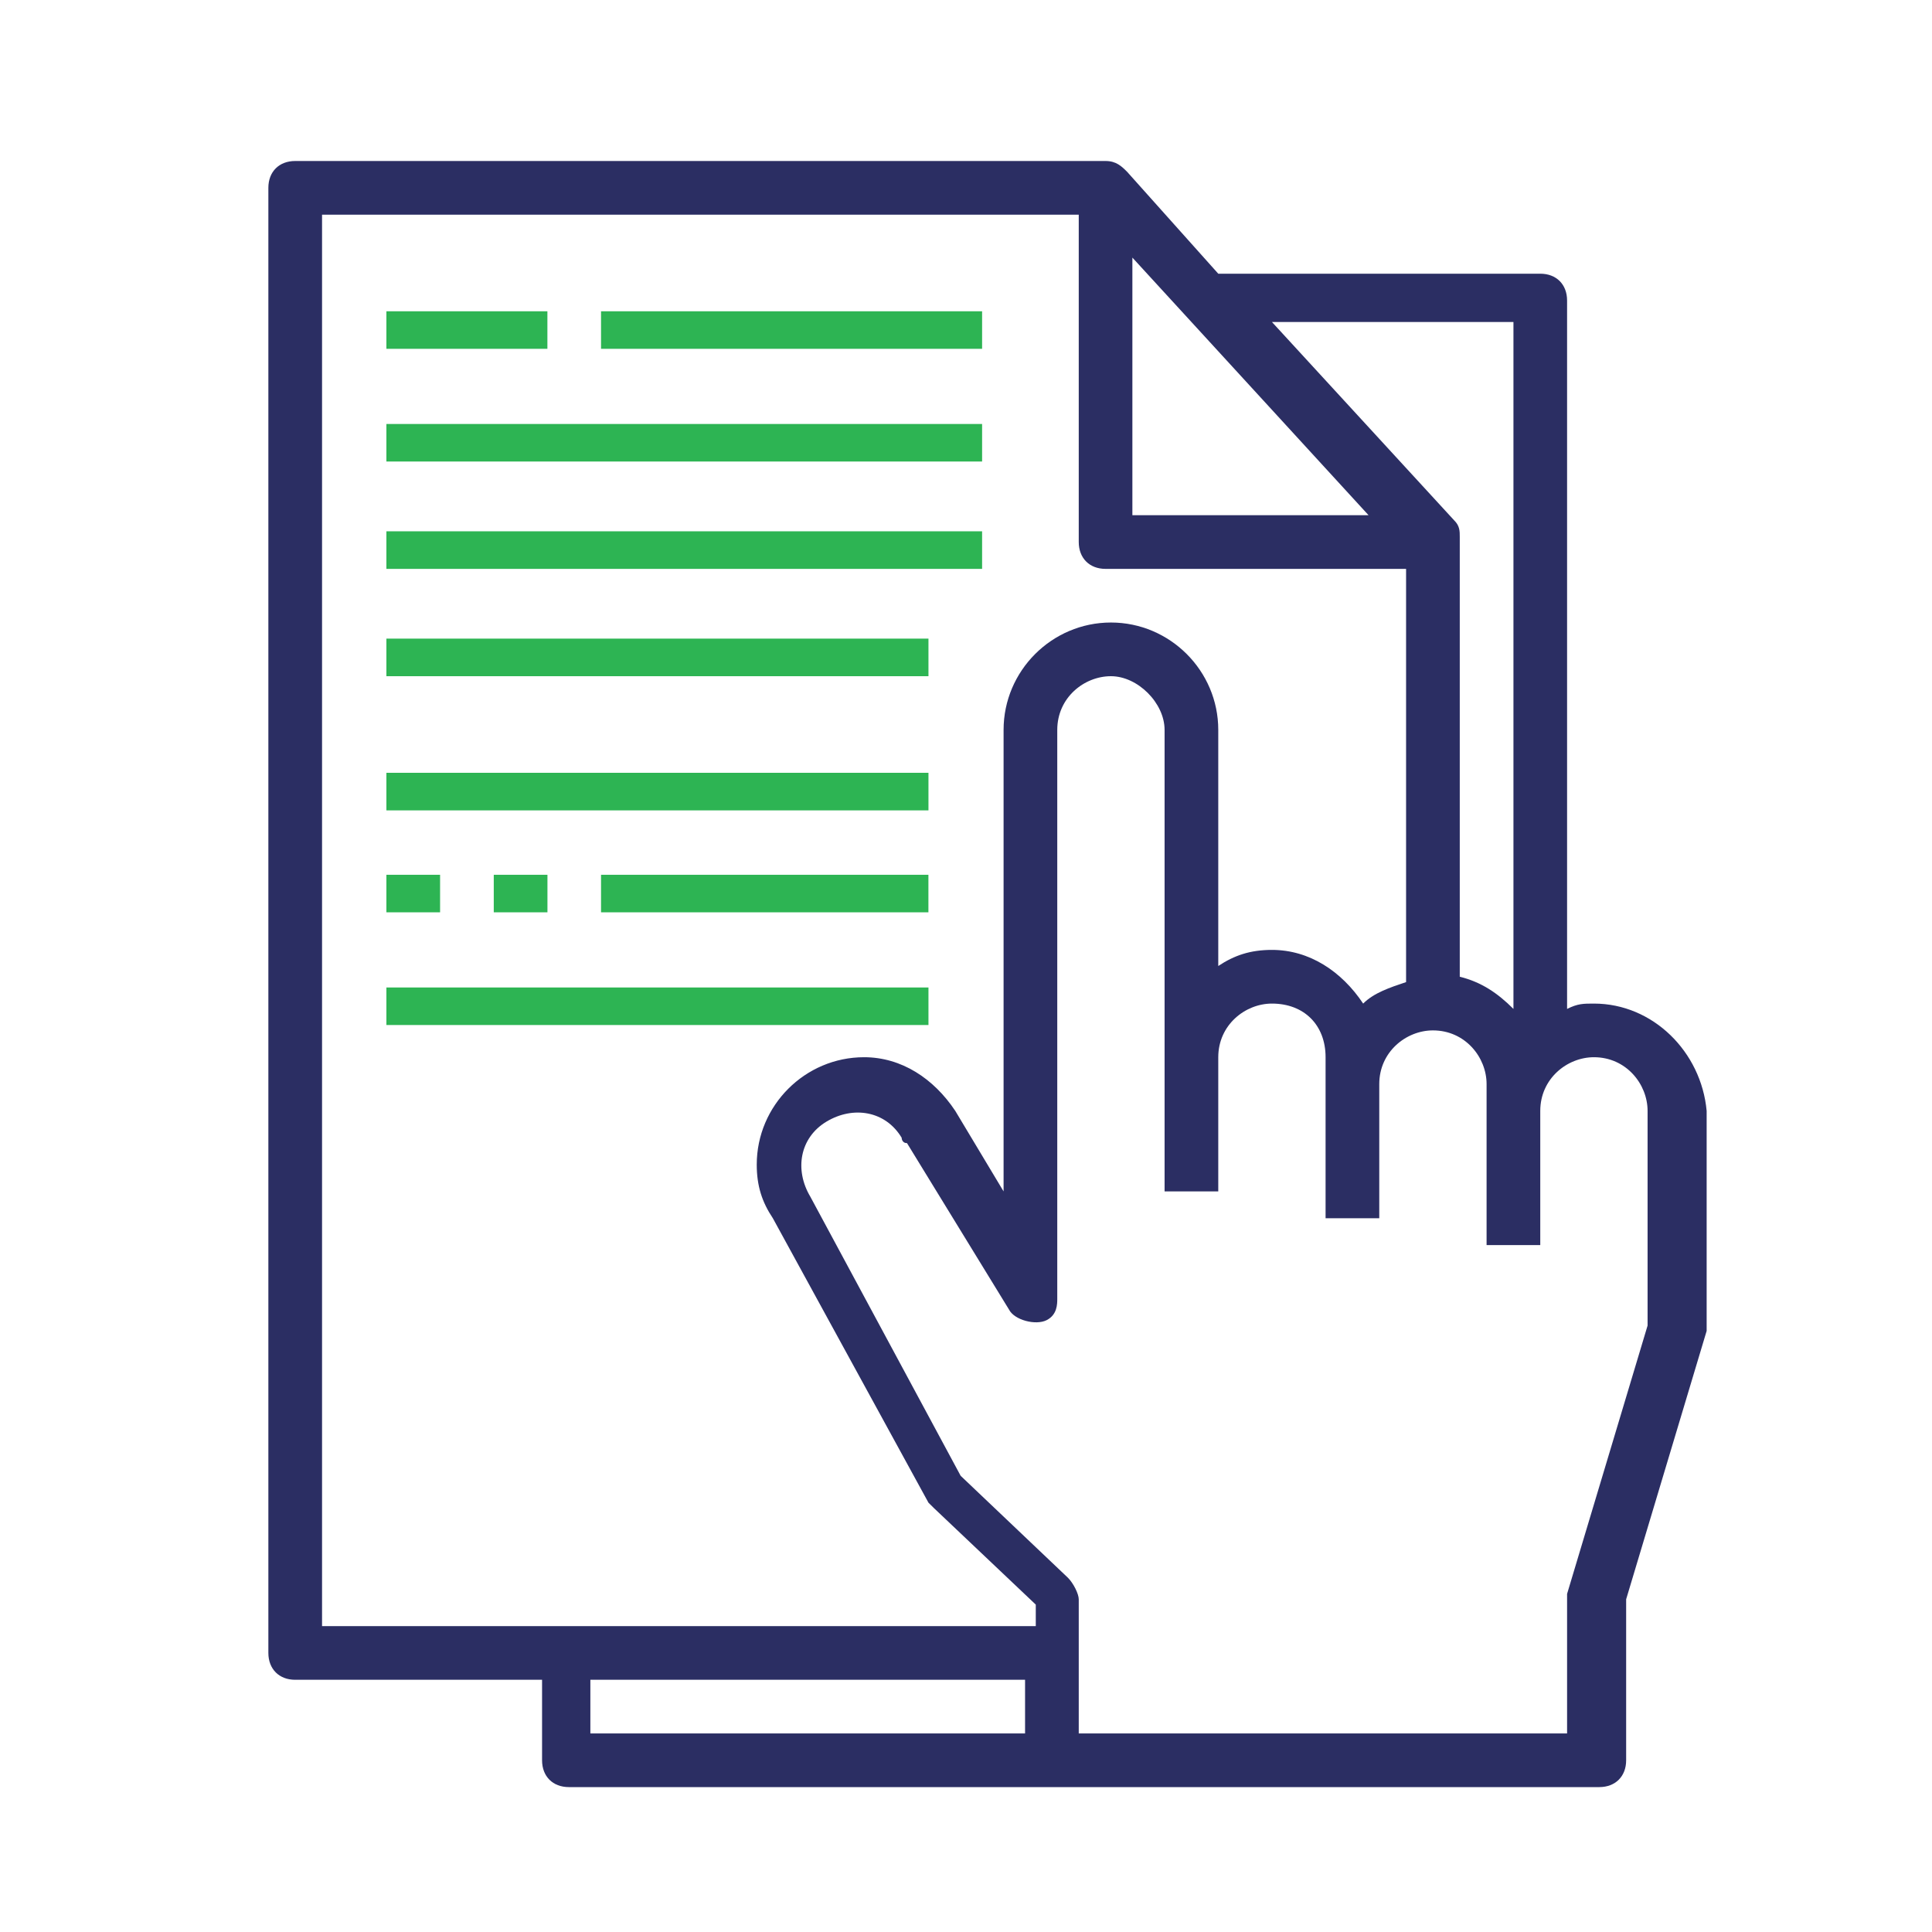
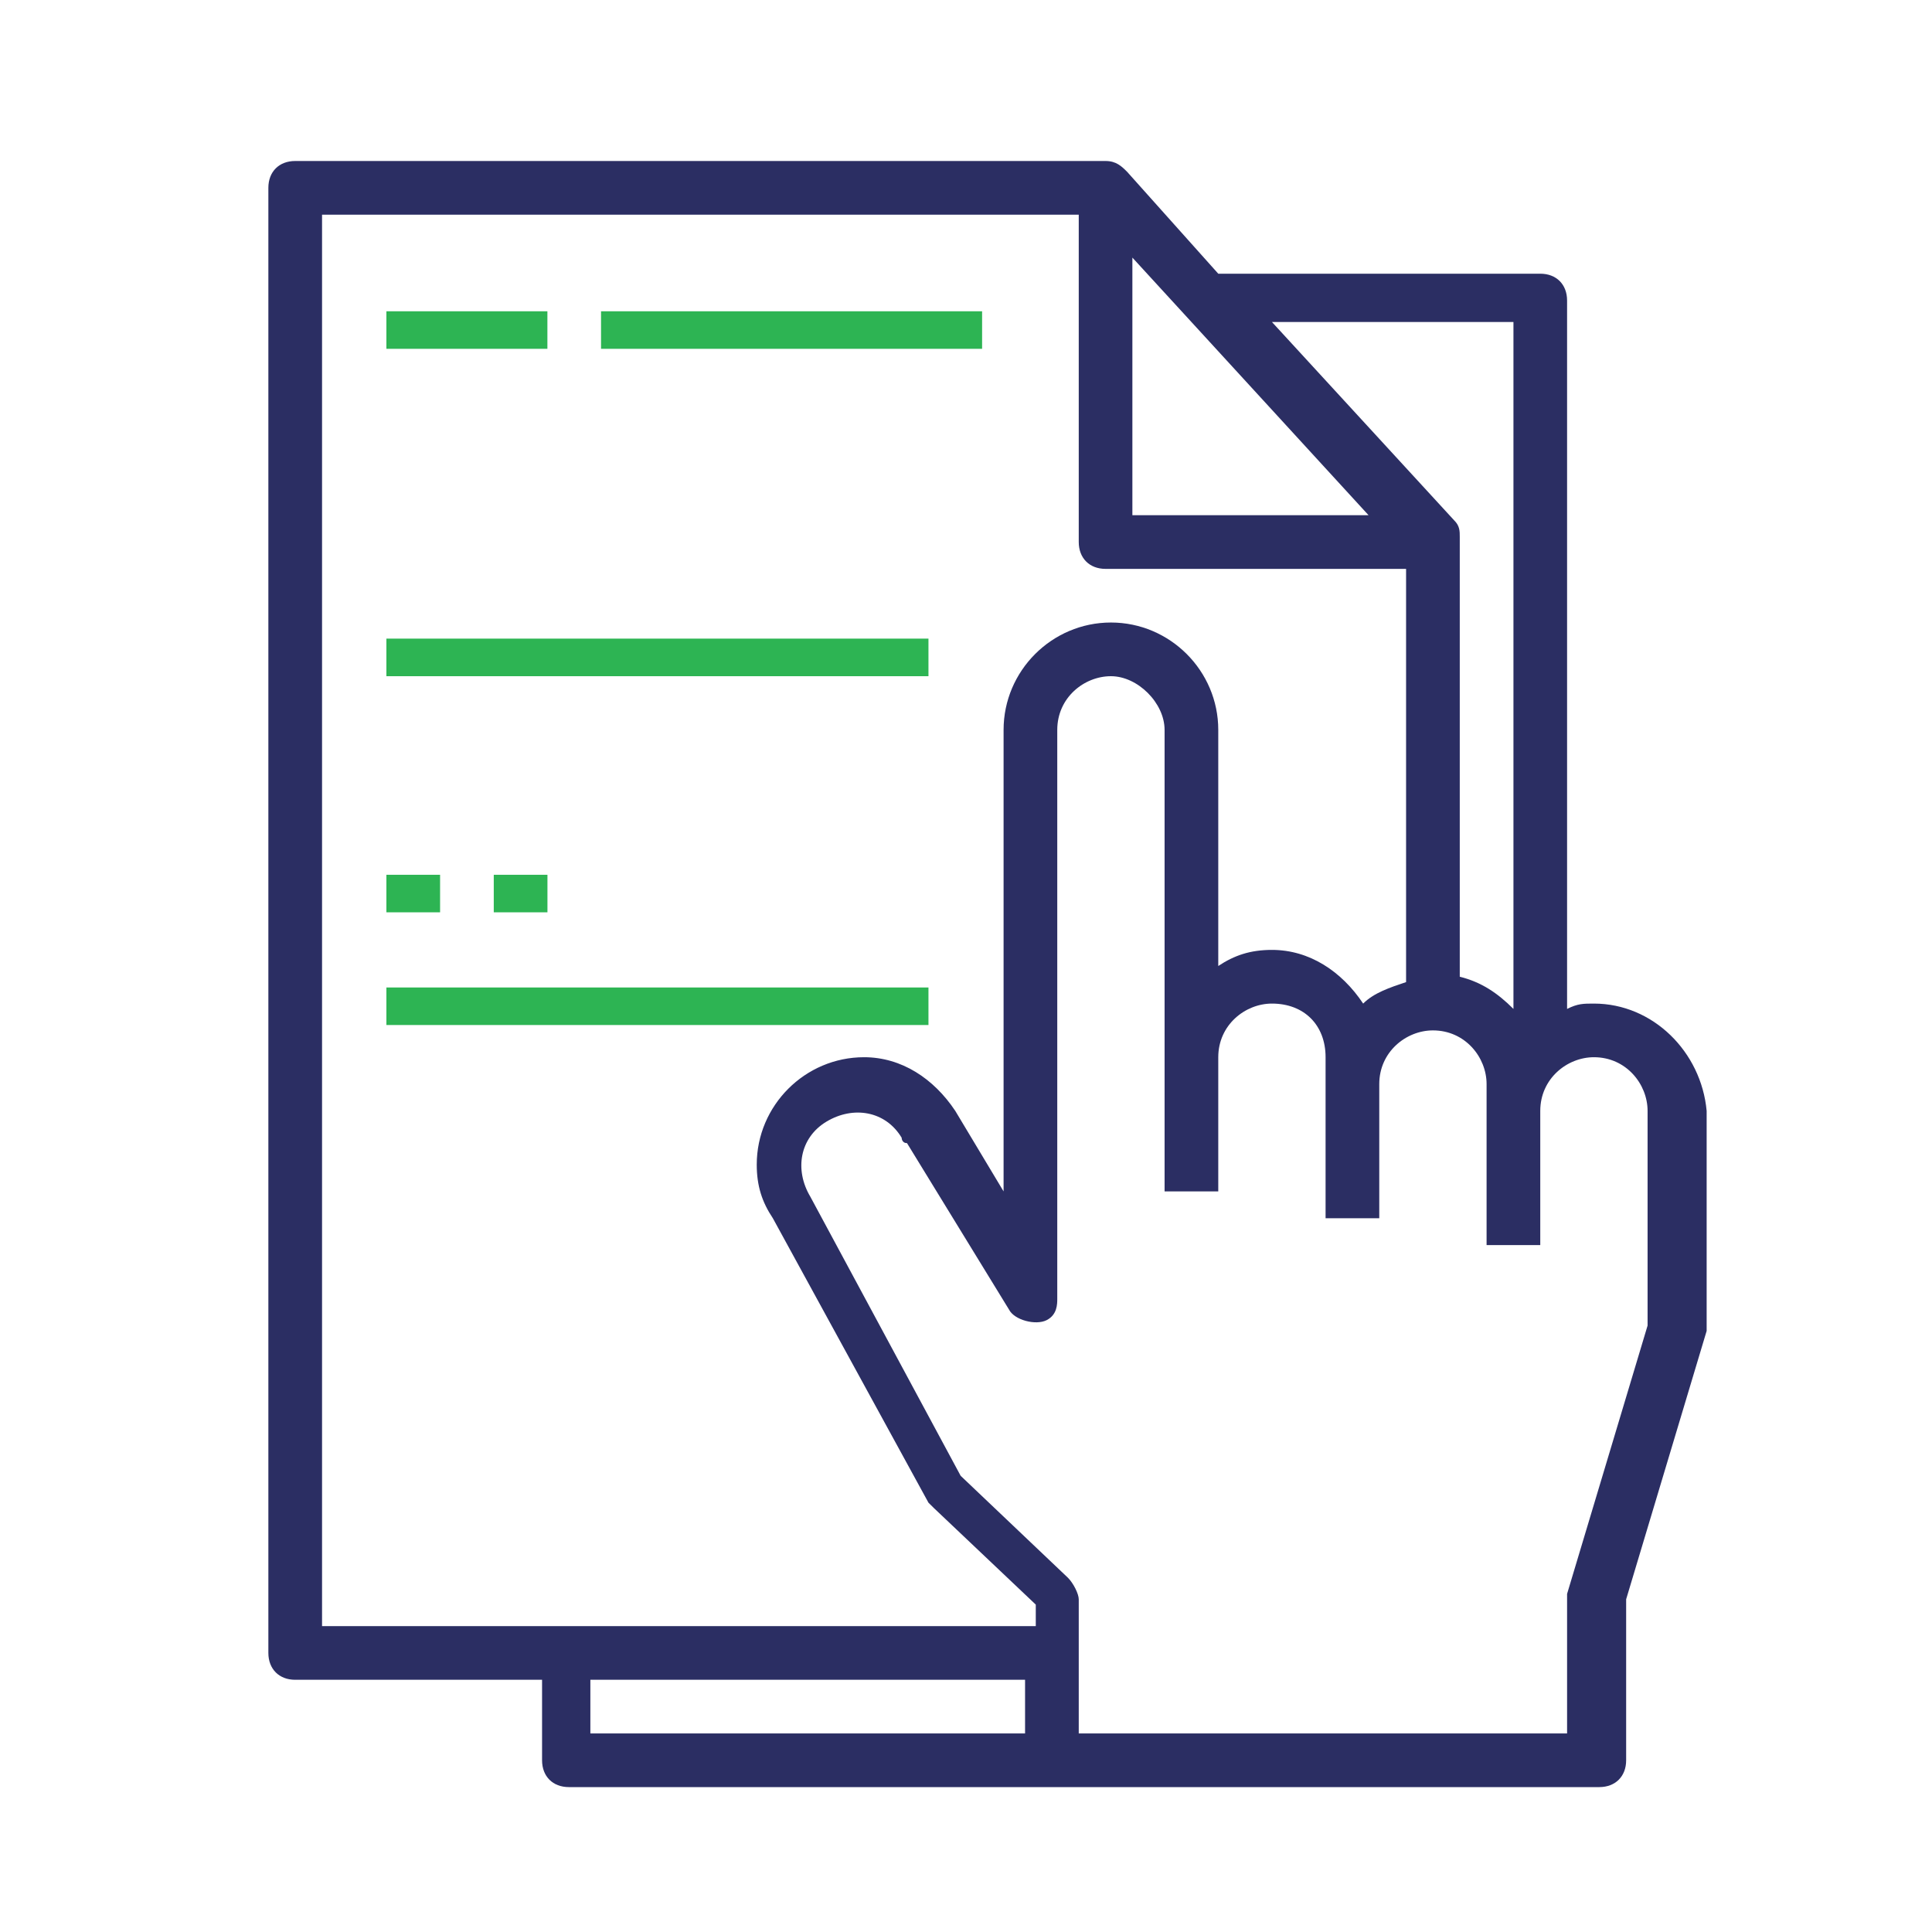
<svg xmlns="http://www.w3.org/2000/svg" width="42" height="42" viewBox="0 0 42 42" fill="none">
  <path d="M11.9 6.767H8.4V7.583H11.9V6.767Z" fill="#2DB453" />
  <path d="M21.35 6.767H13.066V7.583H21.35V6.767Z" fill="#2DB453" />
-   <path d="M21.35 9.217H8.4V10.033H21.35V9.217Z" fill="#2DB453" />
-   <path d="M21.35 11.55H8.4V12.367H21.35V11.55Z" fill="#2DB453" />
  <path d="M20.184 13.883H8.4V14.7H20.184V13.883Z" fill="#2DB453" />
-   <path d="M20.184 16.8H8.4V17.617H20.184V16.8Z" fill="#2DB453" />
  <path d="M20.184 21.467H8.4V22.283H20.184V21.467Z" fill="#2DB453" />
  <path d="M9.567 19.017H8.4V19.833H9.567V19.017Z" fill="#2DB453" />
  <path d="M11.901 19.017H10.734V19.833H11.901V19.017Z" fill="#2DB453" />
-   <path d="M20.183 19.017H13.066V19.833H20.183V19.017Z" fill="#2DB453" />
  <path fill-rule="evenodd" clip-rule="evenodd" d="M35.817 28.817L34.067 34.65C34.067 34.767 34.067 34.767 34.067 34.767V37.683H23.451V34.767C23.451 34.65 23.334 34.417 23.217 34.3L20.884 32.083L17.617 26.017C17.267 25.433 17.384 24.733 17.967 24.383C18.551 24.033 19.251 24.15 19.601 24.733C19.601 24.733 19.601 24.85 19.717 24.85L21.934 28.467C22.051 28.7 22.517 28.817 22.751 28.7C22.984 28.583 22.984 28.35 22.984 28.233V15.867C22.984 15.167 23.567 14.7 24.151 14.7C24.734 14.7 25.317 15.283 25.317 15.867V25.9H26.484V22.983C26.484 22.283 27.067 21.817 27.651 21.817C28.351 21.817 28.817 22.283 28.817 22.983V26.483H29.984V23.567C29.984 22.867 30.567 22.4 31.151 22.4C31.851 22.4 32.317 22.983 32.317 23.567V27.067H33.484V24.15C33.484 23.45 34.067 22.983 34.651 22.983C35.351 22.983 35.817 23.567 35.817 24.15V28.817V28.817ZM22.284 35.35H7.001V4.667H23.451V11.783C23.451 12.133 23.684 12.367 24.034 12.367H30.567V21.35C30.217 21.467 29.867 21.583 29.634 21.817C29.167 21.117 28.467 20.65 27.651 20.65C27.184 20.65 26.834 20.767 26.484 21V15.867C26.484 14.583 25.434 13.533 24.151 13.533C22.867 13.533 21.817 14.583 21.817 15.867V25.9L20.767 24.15C20.301 23.45 19.601 22.983 18.784 22.983C17.501 22.983 16.451 24.033 16.451 25.317C16.451 25.783 16.567 26.133 16.801 26.483L20.184 32.667L20.301 32.783L22.517 34.883V35.35H22.284ZM22.284 37.683H12.834V36.517H22.284V37.683ZM24.617 5.6L29.751 11.2H24.617V5.6ZM32.901 7V21.933C32.551 21.583 32.201 21.35 31.734 21.233V11.667C31.734 11.55 31.734 11.433 31.617 11.317L27.651 7H32.901ZM34.651 21.817C34.417 21.817 34.301 21.817 34.067 21.933V6.533C34.067 6.183 33.834 5.95 33.484 5.95H26.484L24.501 3.733C24.384 3.617 24.267 3.5 24.034 3.5H6.417C6.067 3.5 5.834 3.733 5.834 4.083V35.933C5.834 36.283 6.067 36.517 6.417 36.517H11.784V38.267C11.784 38.617 12.017 38.85 12.367 38.85H34.767C35.117 38.85 35.351 38.617 35.351 38.267V34.767L37.101 28.933V28.817V24.15C36.984 22.867 35.934 21.817 34.651 21.817Z" fill="#2B2E63" />
</svg>